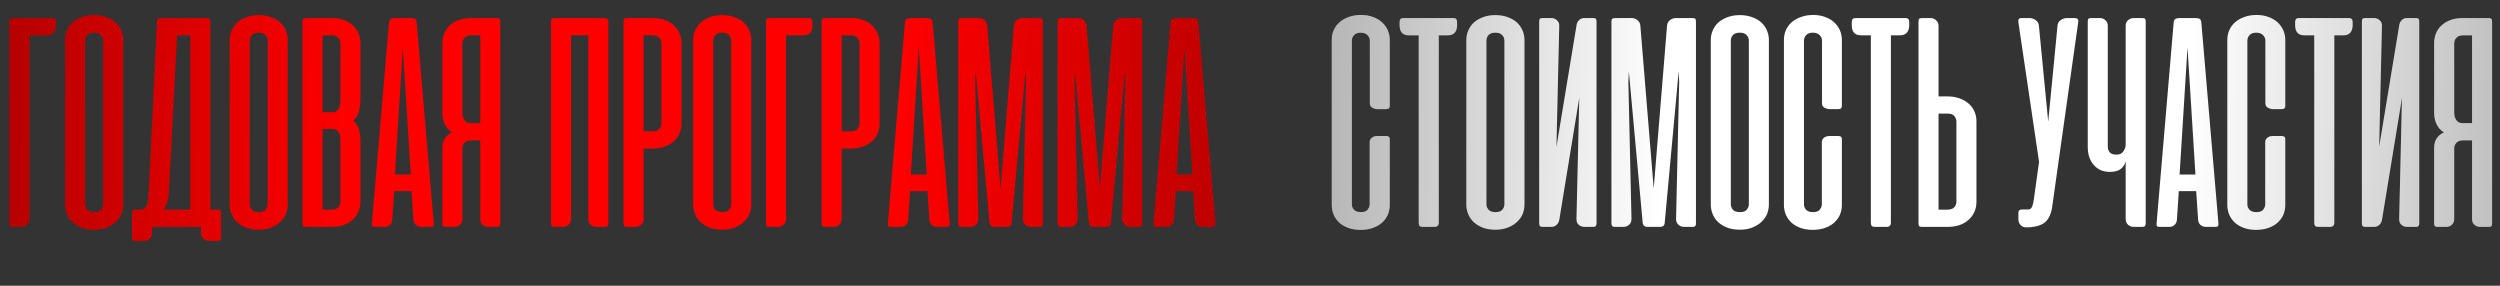
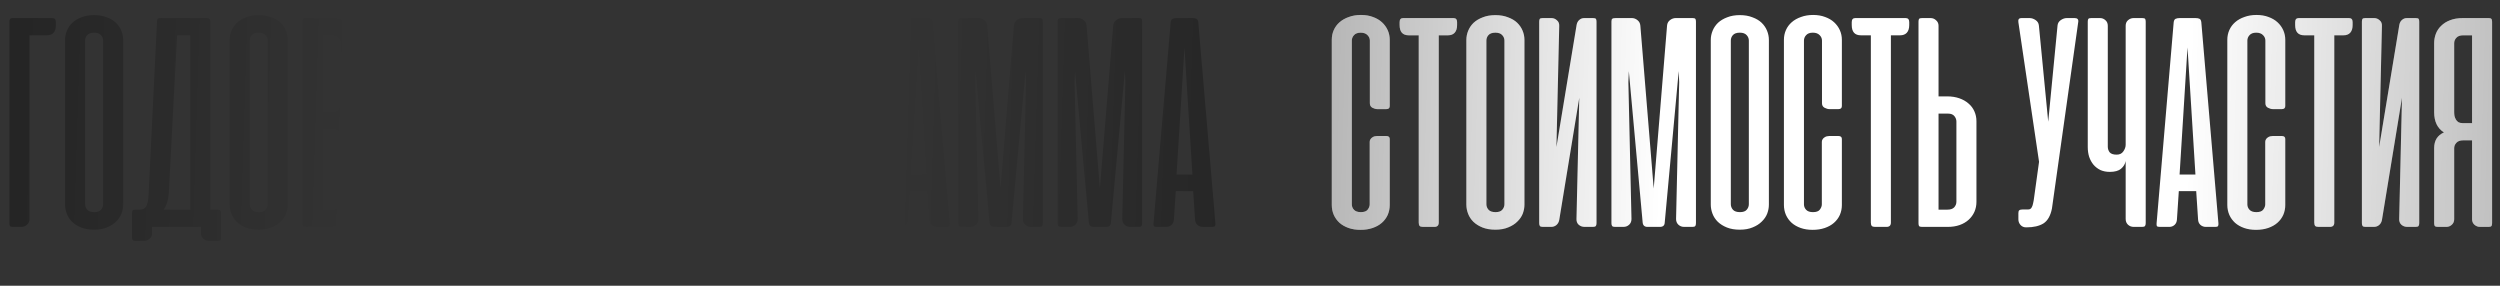
<svg xmlns="http://www.w3.org/2000/svg" width="595" height="68" viewBox="0 0 595 68" fill="none">
  <rect x="0" y="0" width="595" height="68" fill="#333333" stroke="none" />
-   <path d="M2.244 53.112V5.188C2.244 4.867 2.294 4.645 2.392 4.522C2.515 4.374 2.75 4.3 3.095 4.3H12.45C13.018 4.3 13.301 4.62 13.301 5.261V5.964C13.301 7.591 12.574 8.405 11.119 8.405H7.015V52.188C7.015 52.706 6.817 53.137 6.423 53.482C6.053 53.827 5.622 54 5.129 54H3.095C2.75 54 2.515 53.938 2.392 53.815C2.294 53.692 2.244 53.458 2.244 53.112ZM15.487 9.514C15.487 8.75 15.635 8.01 15.931 7.295C16.227 6.58 16.658 5.952 17.225 5.409C17.817 4.867 18.544 4.436 19.407 4.115C20.27 3.77 21.268 3.597 22.402 3.597C23.537 3.597 24.535 3.77 25.398 4.115C26.285 4.436 27.013 4.867 27.58 5.409C28.147 5.952 28.578 6.58 28.874 7.295C29.17 8.01 29.318 8.75 29.318 9.514V48.712C29.318 49.427 29.182 50.142 28.911 50.857C28.64 51.547 28.208 52.176 27.617 52.743C27.05 53.31 26.335 53.766 25.472 54.111C24.609 54.481 23.586 54.666 22.402 54.666C21.219 54.666 20.196 54.493 19.333 54.148C18.47 53.803 17.743 53.347 17.151 52.78C16.584 52.213 16.165 51.572 15.894 50.857C15.623 50.142 15.487 49.427 15.487 48.712V9.514ZM20.258 48.601C20.258 49.094 20.43 49.538 20.775 49.932C21.121 50.302 21.675 50.487 22.439 50.487C23.179 50.487 23.709 50.302 24.03 49.932C24.375 49.538 24.547 49.094 24.547 48.601V9.662C24.547 9.169 24.375 8.738 24.03 8.368C23.684 7.973 23.142 7.776 22.402 7.776C21.638 7.776 21.084 7.973 20.738 8.368C20.418 8.738 20.258 9.169 20.258 9.662V48.601ZM52.605 56.515C52.605 56.835 52.556 57.045 52.457 57.143C52.359 57.267 52.137 57.328 51.792 57.328H49.721C49.228 57.328 48.784 57.156 48.39 56.81C48.02 56.49 47.835 56.059 47.835 55.516V54H47.169H47.021H36.187V55.553C36.187 56.071 35.989 56.49 35.595 56.81C35.225 57.156 34.794 57.328 34.301 57.328H32.267C31.922 57.328 31.687 57.254 31.564 57.106C31.465 56.983 31.416 56.749 31.416 56.404V50.783C31.416 50.438 31.465 50.203 31.564 50.08C31.687 49.957 31.922 49.895 32.267 49.895H33.265C33.955 49.895 34.461 49.649 34.781 49.156C35.102 48.638 35.299 47.677 35.373 46.271L37.37 5.188C37.37 4.842 37.419 4.608 37.518 4.485C37.641 4.362 37.875 4.3 38.22 4.3H49.129C49.474 4.3 49.709 4.374 49.832 4.522C49.98 4.645 50.054 4.867 50.054 5.188V49.895H51.718C52.063 49.895 52.297 49.969 52.42 50.117C52.544 50.24 52.605 50.462 52.605 50.783V56.515ZM40.18 45.975C40.057 47.627 39.65 48.934 38.96 49.895H45.283V8.405H42.14L40.18 45.975ZM54.662 9.514C54.662 8.75 54.81 8.01 55.106 7.295C55.402 6.58 55.833 5.952 56.4 5.409C56.992 4.867 57.719 4.436 58.582 4.115C59.445 3.77 60.443 3.597 61.577 3.597C62.711 3.597 63.71 3.77 64.573 4.115C65.46 4.436 66.187 4.867 66.754 5.409C67.321 5.952 67.753 6.58 68.049 7.295C68.344 8.01 68.492 8.75 68.492 9.514V48.712C68.492 49.427 68.357 50.142 68.086 50.857C67.814 51.547 67.383 52.176 66.791 52.743C66.224 53.31 65.509 53.766 64.647 54.111C63.784 54.481 62.761 54.666 61.577 54.666C60.394 54.666 59.371 54.493 58.508 54.148C57.645 53.803 56.918 53.347 56.326 52.78C55.759 52.213 55.34 51.572 55.069 50.857C54.798 50.142 54.662 49.427 54.662 48.712V9.514ZM59.432 48.601C59.432 49.094 59.605 49.538 59.95 49.932C60.295 50.302 60.85 50.487 61.614 50.487C62.354 50.487 62.884 50.302 63.204 49.932C63.55 49.538 63.722 49.094 63.722 48.601V9.662C63.722 9.169 63.55 8.738 63.204 8.368C62.859 7.973 62.317 7.776 61.577 7.776C60.813 7.776 60.258 7.973 59.913 8.368C59.593 8.738 59.432 9.169 59.432 9.662V48.601ZM72.847 54C72.502 54 72.267 53.938 72.144 53.815C72.046 53.692 71.996 53.458 71.996 53.112V5.188C71.996 4.842 72.046 4.608 72.144 4.485C72.267 4.362 72.502 4.3 72.847 4.3H78.948C80.181 4.3 81.229 4.485 82.091 4.855C82.979 5.224 83.694 5.693 84.236 6.26C84.779 6.827 85.173 7.468 85.42 8.183C85.666 8.898 85.789 9.588 85.789 10.254V23.27C85.789 24.38 85.678 25.415 85.457 26.377C85.259 27.338 84.791 28.102 84.051 28.669C84.791 29.236 85.259 29.976 85.457 30.888C85.678 31.776 85.789 32.7 85.789 33.661V48.046C85.789 48.712 85.666 49.402 85.42 50.117C85.173 50.807 84.766 51.448 84.199 52.04C83.657 52.607 82.942 53.075 82.055 53.445C81.167 53.815 80.082 54 78.8 54H72.847ZM76.766 30.666V49.895H78.874C79.614 49.895 80.156 49.71 80.501 49.341C80.847 48.946 81.019 48.502 81.019 48.009V33.698C81.019 33.378 81.007 33.045 80.982 32.7C80.957 32.33 80.871 31.997 80.723 31.702C80.6 31.406 80.403 31.159 80.132 30.962C79.885 30.765 79.528 30.666 79.059 30.666H76.766ZM76.766 8.405V26.709H79.059C79.528 26.709 79.885 26.611 80.132 26.413C80.403 26.216 80.6 25.97 80.723 25.674C80.871 25.378 80.957 25.058 80.982 24.712C81.007 24.343 81.019 23.998 81.019 23.677V10.291C81.019 9.798 80.847 9.366 80.501 8.996C80.156 8.602 79.614 8.405 78.874 8.405H76.766ZM103.234 53.15C103.259 53.47 103.222 53.692 103.123 53.815C103.049 53.938 102.84 54 102.495 54H100.239C99.746 54 99.315 53.84 98.945 53.519C98.6 53.199 98.415 52.767 98.39 52.225L97.946 45.495H93.805L93.361 52.225C93.336 52.767 93.151 53.199 92.806 53.519C92.461 53.84 92.042 54 91.549 54H89.293C88.923 54 88.689 53.938 88.591 53.815C88.517 53.692 88.492 53.47 88.517 53.15L92.584 5.335C92.634 4.892 92.782 4.608 93.028 4.485C93.275 4.362 93.607 4.3 94.026 4.3H97.761C98.205 4.3 98.538 4.362 98.76 4.485C98.982 4.608 99.117 4.892 99.167 5.335L103.234 53.15ZM93.99 41.538H97.761L95.876 11.289L93.99 41.538ZM105.277 53.112V35.252C105.277 33.452 106.054 32.207 107.607 31.517C106.054 30.531 105.277 28.928 105.277 26.709V10.254C105.277 9.489 105.413 8.75 105.684 8.035C105.955 7.32 106.374 6.691 106.942 6.149C107.509 5.582 108.211 5.138 109.049 4.818C109.912 4.473 110.935 4.3 112.119 4.3H118.22C118.565 4.3 118.787 4.362 118.886 4.485C119.009 4.608 119.071 4.842 119.071 5.188V53.112C119.071 53.458 119.009 53.692 118.886 53.815C118.787 53.938 118.565 54 118.22 54H116.186C115.693 54 115.249 53.827 114.855 53.482C114.485 53.137 114.3 52.706 114.3 52.188V33.403H112.193C111.453 33.403 110.911 33.6 110.565 33.994C110.22 34.364 110.048 34.795 110.048 35.288V52.188C110.048 52.706 109.863 53.137 109.493 53.482C109.123 53.827 108.692 54 108.199 54H106.165C105.82 54 105.586 53.938 105.462 53.815C105.339 53.692 105.277 53.458 105.277 53.112ZM114.3 8.405H112.193C111.453 8.405 110.911 8.602 110.565 8.996C110.22 9.366 110.048 9.798 110.048 10.291V26.635C110.048 26.956 110.072 27.276 110.122 27.597C110.196 27.893 110.307 28.176 110.455 28.447C110.602 28.694 110.8 28.904 111.046 29.076C111.317 29.224 111.638 29.298 112.008 29.298H114.3V8.405ZM144.79 53.15C144.79 53.47 144.728 53.692 144.605 53.815C144.506 53.938 144.284 54 143.939 54H141.868C141.375 54 140.944 53.84 140.574 53.519C140.204 53.174 140.019 52.718 140.019 52.151V8.405H135.915V52.188C135.915 52.706 135.717 53.137 135.323 53.482C134.953 53.827 134.522 54 134.029 54H131.995C131.65 54 131.416 53.926 131.292 53.778C131.194 53.63 131.144 53.384 131.144 53.038V5.188C131.144 4.842 131.194 4.608 131.292 4.485C131.416 4.362 131.65 4.3 131.995 4.3H143.865C144.21 4.3 144.445 4.374 144.568 4.522C144.716 4.645 144.79 4.867 144.79 5.188V53.15ZM153.175 35.362V52.188C153.175 52.706 152.977 53.137 152.583 53.482C152.213 53.827 151.782 54 151.289 54H149.255C148.91 54 148.676 53.938 148.552 53.815C148.454 53.692 148.404 53.458 148.404 53.112V5.188C148.404 4.842 148.454 4.608 148.552 4.485C148.676 4.362 148.91 4.3 149.255 4.3H155.356C156.417 4.3 157.366 4.448 158.204 4.744C159.042 5.04 159.757 5.459 160.349 6.001C160.94 6.543 161.396 7.184 161.717 7.924C162.037 8.639 162.198 9.415 162.198 10.254V29.446C162.198 30.284 162.037 31.073 161.717 31.812C161.396 32.527 160.928 33.156 160.312 33.698C159.695 34.216 158.956 34.623 158.093 34.919C157.23 35.215 156.269 35.362 155.209 35.362H153.175ZM155.467 31.258C156.133 31.258 156.626 31.061 156.947 30.666C157.267 30.272 157.427 29.84 157.427 29.372V10.291C157.427 9.798 157.255 9.366 156.91 8.996C156.564 8.602 156.022 8.405 155.283 8.405H153.175V31.258H155.467ZM164.976 9.514C164.976 8.75 165.124 8.01 165.419 7.295C165.715 6.58 166.147 5.952 166.714 5.409C167.305 4.867 168.033 4.436 168.895 4.115C169.758 3.77 170.757 3.597 171.891 3.597C173.025 3.597 174.023 3.77 174.886 4.115C175.774 4.436 176.501 4.867 177.068 5.409C177.635 5.952 178.066 6.58 178.362 7.295C178.658 8.01 178.806 8.75 178.806 9.514V48.712C178.806 49.427 178.67 50.142 178.399 50.857C178.128 51.547 177.697 52.176 177.105 52.743C176.538 53.31 175.823 53.766 174.96 54.111C174.097 54.481 173.074 54.666 171.891 54.666C170.707 54.666 169.684 54.493 168.822 54.148C167.959 53.803 167.231 53.347 166.64 52.78C166.073 52.213 165.654 51.572 165.382 50.857C165.111 50.142 164.976 49.427 164.976 48.712V9.514ZM169.746 48.601C169.746 49.094 169.919 49.538 170.264 49.932C170.609 50.302 171.164 50.487 171.928 50.487C172.667 50.487 173.197 50.302 173.518 49.932C173.863 49.538 174.036 49.094 174.036 48.601V9.662C174.036 9.169 173.863 8.738 173.518 8.368C173.173 7.973 172.63 7.776 171.891 7.776C171.127 7.776 170.572 7.973 170.227 8.368C169.906 8.738 169.746 9.169 169.746 9.662V48.601ZM182.31 53.112V5.188C182.31 4.867 182.359 4.645 182.458 4.522C182.581 4.374 182.815 4.3 183.16 4.3H192.516C193.083 4.3 193.366 4.62 193.366 5.261V5.964C193.366 7.591 192.639 8.405 191.185 8.405H187.08V52.188C187.08 52.706 186.883 53.137 186.488 53.482C186.119 53.827 185.687 54 185.194 54H183.16C182.815 54 182.581 53.938 182.458 53.815C182.359 53.692 182.31 53.458 182.31 53.112ZM200.323 35.362V52.188C200.323 52.706 200.126 53.137 199.731 53.482C199.362 53.827 198.93 54 198.437 54H196.403C196.058 54 195.824 53.938 195.701 53.815C195.602 53.692 195.553 53.458 195.553 53.112V5.188C195.553 4.842 195.602 4.608 195.701 4.485C195.824 4.362 196.058 4.3 196.403 4.3H202.505C203.565 4.3 204.514 4.448 205.352 4.744C206.191 5.04 206.905 5.459 207.497 6.001C208.089 6.543 208.545 7.184 208.865 7.924C209.186 8.639 209.346 9.415 209.346 10.254V29.446C209.346 30.284 209.186 31.073 208.865 31.812C208.545 32.527 208.076 33.156 207.46 33.698C206.844 34.216 206.104 34.623 205.241 34.919C204.379 35.215 203.417 35.362 202.357 35.362H200.323ZM202.616 31.258C203.281 31.258 203.775 31.061 204.095 30.666C204.416 30.272 204.576 29.84 204.576 29.372V10.291C204.576 9.798 204.403 9.366 204.058 8.996C203.713 8.602 203.171 8.405 202.431 8.405H200.323V31.258H202.616ZM226.028 53.15C226.053 53.47 226.016 53.692 225.917 53.815C225.843 53.938 225.634 54 225.289 54H223.033C222.54 54 222.108 53.84 221.739 53.519C221.394 53.199 221.209 52.767 221.184 52.225L220.74 45.495H216.599L216.155 52.225C216.13 52.767 215.945 53.199 215.6 53.519C215.255 53.84 214.836 54 214.343 54H212.087C211.717 54 211.483 53.938 211.385 53.815C211.311 53.692 211.286 53.47 211.311 53.15L215.378 5.335C215.428 4.892 215.576 4.608 215.822 4.485C216.069 4.362 216.401 4.3 216.82 4.3H220.555C220.999 4.3 221.332 4.362 221.554 4.485C221.776 4.608 221.911 4.892 221.961 5.335L226.028 53.15ZM216.783 41.538H220.555L218.669 11.289L216.783 41.538ZM232.213 16.947L232.102 19.535L232.842 52.114C232.842 52.681 232.657 53.137 232.287 53.482C231.917 53.827 231.461 54 230.919 54H228.959C228.614 54 228.38 53.938 228.256 53.815C228.133 53.667 228.071 53.433 228.071 53.112V5.151C228.071 4.805 228.133 4.583 228.256 4.485C228.38 4.362 228.663 4.3 229.107 4.3H232.916C233.409 4.3 233.852 4.46 234.247 4.781C234.666 5.101 234.9 5.533 234.95 6.075L238.13 44.866L241.31 6.075C241.359 5.533 241.593 5.101 242.013 4.781C242.432 4.46 242.888 4.3 243.381 4.3H247.375C247.72 4.3 247.942 4.362 248.04 4.485C248.139 4.608 248.188 4.83 248.188 5.151V53.112C248.188 53.433 248.126 53.667 248.003 53.815C247.905 53.938 247.683 54 247.338 54H245.378C244.835 54 244.379 53.827 244.009 53.482C243.64 53.137 243.455 52.681 243.455 52.114L244.194 19.535L244.083 16.91L240.755 52.965C240.731 53.655 240.348 54 239.609 54H236.651C235.96 54 235.578 53.655 235.504 52.965L232.213 16.947ZM255.857 16.947L255.746 19.535L256.485 52.114C256.485 52.681 256.3 53.137 255.931 53.482C255.561 53.827 255.105 54 254.562 54H252.602C252.257 54 252.023 53.938 251.9 53.815C251.777 53.667 251.715 53.433 251.715 53.112V5.151C251.715 4.805 251.777 4.583 251.9 4.485C252.023 4.362 252.307 4.3 252.75 4.3H256.559C257.052 4.3 257.496 4.46 257.89 4.781C258.31 5.101 258.544 5.533 258.593 6.075L261.773 44.866L264.953 6.075C265.003 5.533 265.237 5.101 265.656 4.781C266.075 4.46 266.531 4.3 267.024 4.3H271.018C271.363 4.3 271.585 4.362 271.684 4.485C271.782 4.608 271.832 4.83 271.832 5.151V53.112C271.832 53.433 271.77 53.667 271.647 53.815C271.548 53.938 271.326 54 270.981 54H269.021C268.479 54 268.023 53.827 267.653 53.482C267.283 53.137 267.098 52.681 267.098 52.114L267.838 19.535L267.727 16.91L264.399 52.965C264.374 53.655 263.992 54 263.252 54H260.294C259.604 54 259.222 53.655 259.148 52.965L255.857 16.947ZM289.263 53.15C289.287 53.47 289.25 53.692 289.152 53.815C289.078 53.938 288.868 54 288.523 54H286.267C285.774 54 285.343 53.84 284.973 53.519C284.628 53.199 284.443 52.767 284.418 52.225L283.975 45.495H279.833L279.389 52.225C279.365 52.767 279.18 53.199 278.835 53.519C278.489 53.84 278.07 54 277.577 54H275.322C274.952 54 274.718 53.938 274.619 53.815C274.545 53.692 274.52 53.47 274.545 53.15L278.613 5.335C278.662 4.892 278.81 4.608 279.056 4.485C279.303 4.362 279.636 4.3 280.055 4.3H283.79C284.233 4.3 284.566 4.362 284.788 4.485C285.01 4.608 285.146 4.892 285.195 5.335L289.263 53.15ZM280.018 41.538H283.79L281.904 11.289L280.018 41.538Z" fill="#FF0000" />
  <path d="M2.244 53.112V5.188C2.244 4.867 2.294 4.645 2.392 4.522C2.515 4.374 2.75 4.3 3.095 4.3H12.45C13.018 4.3 13.301 4.62 13.301 5.261V5.964C13.301 7.591 12.574 8.405 11.119 8.405H7.015V52.188C7.015 52.706 6.817 53.137 6.423 53.482C6.053 53.827 5.622 54 5.129 54H3.095C2.75 54 2.515 53.938 2.392 53.815C2.294 53.692 2.244 53.458 2.244 53.112ZM15.487 9.514C15.487 8.75 15.635 8.01 15.931 7.295C16.227 6.58 16.658 5.952 17.225 5.409C17.817 4.867 18.544 4.436 19.407 4.115C20.27 3.77 21.268 3.597 22.402 3.597C23.537 3.597 24.535 3.77 25.398 4.115C26.285 4.436 27.013 4.867 27.58 5.409C28.147 5.952 28.578 6.58 28.874 7.295C29.17 8.01 29.318 8.75 29.318 9.514V48.712C29.318 49.427 29.182 50.142 28.911 50.857C28.64 51.547 28.208 52.176 27.617 52.743C27.05 53.31 26.335 53.766 25.472 54.111C24.609 54.481 23.586 54.666 22.402 54.666C21.219 54.666 20.196 54.493 19.333 54.148C18.47 53.803 17.743 53.347 17.151 52.78C16.584 52.213 16.165 51.572 15.894 50.857C15.623 50.142 15.487 49.427 15.487 48.712V9.514ZM20.258 48.601C20.258 49.094 20.43 49.538 20.775 49.932C21.121 50.302 21.675 50.487 22.439 50.487C23.179 50.487 23.709 50.302 24.03 49.932C24.375 49.538 24.547 49.094 24.547 48.601V9.662C24.547 9.169 24.375 8.738 24.03 8.368C23.684 7.973 23.142 7.776 22.402 7.776C21.638 7.776 21.084 7.973 20.738 8.368C20.418 8.738 20.258 9.169 20.258 9.662V48.601ZM52.605 56.515C52.605 56.835 52.556 57.045 52.457 57.143C52.359 57.267 52.137 57.328 51.792 57.328H49.721C49.228 57.328 48.784 57.156 48.39 56.81C48.02 56.49 47.835 56.059 47.835 55.516V54H47.169H47.021H36.187V55.553C36.187 56.071 35.989 56.49 35.595 56.81C35.225 57.156 34.794 57.328 34.301 57.328H32.267C31.922 57.328 31.687 57.254 31.564 57.106C31.465 56.983 31.416 56.749 31.416 56.404V50.783C31.416 50.438 31.465 50.203 31.564 50.08C31.687 49.957 31.922 49.895 32.267 49.895H33.265C33.955 49.895 34.461 49.649 34.781 49.156C35.102 48.638 35.299 47.677 35.373 46.271L37.37 5.188C37.37 4.842 37.419 4.608 37.518 4.485C37.641 4.362 37.875 4.3 38.22 4.3H49.129C49.474 4.3 49.709 4.374 49.832 4.522C49.98 4.645 50.054 4.867 50.054 5.188V49.895H51.718C52.063 49.895 52.297 49.969 52.42 50.117C52.544 50.24 52.605 50.462 52.605 50.783V56.515ZM40.18 45.975C40.057 47.627 39.65 48.934 38.96 49.895H45.283V8.405H42.14L40.18 45.975ZM54.662 9.514C54.662 8.75 54.81 8.01 55.106 7.295C55.402 6.58 55.833 5.952 56.4 5.409C56.992 4.867 57.719 4.436 58.582 4.115C59.445 3.77 60.443 3.597 61.577 3.597C62.711 3.597 63.71 3.77 64.573 4.115C65.46 4.436 66.187 4.867 66.754 5.409C67.321 5.952 67.753 6.58 68.049 7.295C68.344 8.01 68.492 8.75 68.492 9.514V48.712C68.492 49.427 68.357 50.142 68.086 50.857C67.814 51.547 67.383 52.176 66.791 52.743C66.224 53.31 65.509 53.766 64.647 54.111C63.784 54.481 62.761 54.666 61.577 54.666C60.394 54.666 59.371 54.493 58.508 54.148C57.645 53.803 56.918 53.347 56.326 52.78C55.759 52.213 55.34 51.572 55.069 50.857C54.798 50.142 54.662 49.427 54.662 48.712V9.514ZM59.432 48.601C59.432 49.094 59.605 49.538 59.95 49.932C60.295 50.302 60.85 50.487 61.614 50.487C62.354 50.487 62.884 50.302 63.204 49.932C63.55 49.538 63.722 49.094 63.722 48.601V9.662C63.722 9.169 63.55 8.738 63.204 8.368C62.859 7.973 62.317 7.776 61.577 7.776C60.813 7.776 60.258 7.973 59.913 8.368C59.593 8.738 59.432 9.169 59.432 9.662V48.601ZM72.847 54C72.502 54 72.267 53.938 72.144 53.815C72.046 53.692 71.996 53.458 71.996 53.112V5.188C71.996 4.842 72.046 4.608 72.144 4.485C72.267 4.362 72.502 4.3 72.847 4.3H78.948C80.181 4.3 81.229 4.485 82.091 4.855C82.979 5.224 83.694 5.693 84.236 6.26C84.779 6.827 85.173 7.468 85.42 8.183C85.666 8.898 85.789 9.588 85.789 10.254V23.27C85.789 24.38 85.678 25.415 85.457 26.377C85.259 27.338 84.791 28.102 84.051 28.669C84.791 29.236 85.259 29.976 85.457 30.888C85.678 31.776 85.789 32.7 85.789 33.661V48.046C85.789 48.712 85.666 49.402 85.42 50.117C85.173 50.807 84.766 51.448 84.199 52.04C83.657 52.607 82.942 53.075 82.055 53.445C81.167 53.815 80.082 54 78.8 54H72.847ZM76.766 30.666V49.895H78.874C79.614 49.895 80.156 49.71 80.501 49.341C80.847 48.946 81.019 48.502 81.019 48.009V33.698C81.019 33.378 81.007 33.045 80.982 32.7C80.957 32.33 80.871 31.997 80.723 31.702C80.6 31.406 80.403 31.159 80.132 30.962C79.885 30.765 79.528 30.666 79.059 30.666H76.766ZM76.766 8.405V26.709H79.059C79.528 26.709 79.885 26.611 80.132 26.413C80.403 26.216 80.6 25.97 80.723 25.674C80.871 25.378 80.957 25.058 80.982 24.712C81.007 24.343 81.019 23.998 81.019 23.677V10.291C81.019 9.798 80.847 9.366 80.501 8.996C80.156 8.602 79.614 8.405 78.874 8.405H76.766ZM103.234 53.15C103.259 53.47 103.222 53.692 103.123 53.815C103.049 53.938 102.84 54 102.495 54H100.239C99.746 54 99.315 53.84 98.945 53.519C98.6 53.199 98.415 52.767 98.39 52.225L97.946 45.495H93.805L93.361 52.225C93.336 52.767 93.151 53.199 92.806 53.519C92.461 53.84 92.042 54 91.549 54H89.293C88.923 54 88.689 53.938 88.591 53.815C88.517 53.692 88.492 53.47 88.517 53.15L92.584 5.335C92.634 4.892 92.782 4.608 93.028 4.485C93.275 4.362 93.607 4.3 94.026 4.3H97.761C98.205 4.3 98.538 4.362 98.76 4.485C98.982 4.608 99.117 4.892 99.167 5.335L103.234 53.15ZM93.99 41.538H97.761L95.876 11.289L93.99 41.538ZM105.277 53.112V35.252C105.277 33.452 106.054 32.207 107.607 31.517C106.054 30.531 105.277 28.928 105.277 26.709V10.254C105.277 9.489 105.413 8.75 105.684 8.035C105.955 7.32 106.374 6.691 106.942 6.149C107.509 5.582 108.211 5.138 109.049 4.818C109.912 4.473 110.935 4.3 112.119 4.3H118.22C118.565 4.3 118.787 4.362 118.886 4.485C119.009 4.608 119.071 4.842 119.071 5.188V53.112C119.071 53.458 119.009 53.692 118.886 53.815C118.787 53.938 118.565 54 118.22 54H116.186C115.693 54 115.249 53.827 114.855 53.482C114.485 53.137 114.3 52.706 114.3 52.188V33.403H112.193C111.453 33.403 110.911 33.6 110.565 33.994C110.22 34.364 110.048 34.795 110.048 35.288V52.188C110.048 52.706 109.863 53.137 109.493 53.482C109.123 53.827 108.692 54 108.199 54H106.165C105.82 54 105.586 53.938 105.462 53.815C105.339 53.692 105.277 53.458 105.277 53.112ZM114.3 8.405H112.193C111.453 8.405 110.911 8.602 110.565 8.996C110.22 9.366 110.048 9.798 110.048 10.291V26.635C110.048 26.956 110.072 27.276 110.122 27.597C110.196 27.893 110.307 28.176 110.455 28.447C110.602 28.694 110.8 28.904 111.046 29.076C111.317 29.224 111.638 29.298 112.008 29.298H114.3V8.405ZM144.79 53.15C144.79 53.47 144.728 53.692 144.605 53.815C144.506 53.938 144.284 54 143.939 54H141.868C141.375 54 140.944 53.84 140.574 53.519C140.204 53.174 140.019 52.718 140.019 52.151V8.405H135.915V52.188C135.915 52.706 135.717 53.137 135.323 53.482C134.953 53.827 134.522 54 134.029 54H131.995C131.65 54 131.416 53.926 131.292 53.778C131.194 53.63 131.144 53.384 131.144 53.038V5.188C131.144 4.842 131.194 4.608 131.292 4.485C131.416 4.362 131.65 4.3 131.995 4.3H143.865C144.21 4.3 144.445 4.374 144.568 4.522C144.716 4.645 144.79 4.867 144.79 5.188V53.15ZM153.175 35.362V52.188C153.175 52.706 152.977 53.137 152.583 53.482C152.213 53.827 151.782 54 151.289 54H149.255C148.91 54 148.676 53.938 148.552 53.815C148.454 53.692 148.404 53.458 148.404 53.112V5.188C148.404 4.842 148.454 4.608 148.552 4.485C148.676 4.362 148.91 4.3 149.255 4.3H155.356C156.417 4.3 157.366 4.448 158.204 4.744C159.042 5.04 159.757 5.459 160.349 6.001C160.94 6.543 161.396 7.184 161.717 7.924C162.037 8.639 162.198 9.415 162.198 10.254V29.446C162.198 30.284 162.037 31.073 161.717 31.812C161.396 32.527 160.928 33.156 160.312 33.698C159.695 34.216 158.956 34.623 158.093 34.919C157.23 35.215 156.269 35.362 155.209 35.362H153.175ZM155.467 31.258C156.133 31.258 156.626 31.061 156.947 30.666C157.267 30.272 157.427 29.84 157.427 29.372V10.291C157.427 9.798 157.255 9.366 156.91 8.996C156.564 8.602 156.022 8.405 155.283 8.405H153.175V31.258H155.467ZM164.976 9.514C164.976 8.75 165.124 8.01 165.419 7.295C165.715 6.58 166.147 5.952 166.714 5.409C167.305 4.867 168.033 4.436 168.895 4.115C169.758 3.77 170.757 3.597 171.891 3.597C173.025 3.597 174.023 3.77 174.886 4.115C175.774 4.436 176.501 4.867 177.068 5.409C177.635 5.952 178.066 6.58 178.362 7.295C178.658 8.01 178.806 8.75 178.806 9.514V48.712C178.806 49.427 178.67 50.142 178.399 50.857C178.128 51.547 177.697 52.176 177.105 52.743C176.538 53.31 175.823 53.766 174.96 54.111C174.097 54.481 173.074 54.666 171.891 54.666C170.707 54.666 169.684 54.493 168.822 54.148C167.959 53.803 167.231 53.347 166.64 52.78C166.073 52.213 165.654 51.572 165.382 50.857C165.111 50.142 164.976 49.427 164.976 48.712V9.514ZM169.746 48.601C169.746 49.094 169.919 49.538 170.264 49.932C170.609 50.302 171.164 50.487 171.928 50.487C172.667 50.487 173.197 50.302 173.518 49.932C173.863 49.538 174.036 49.094 174.036 48.601V9.662C174.036 9.169 173.863 8.738 173.518 8.368C173.173 7.973 172.63 7.776 171.891 7.776C171.127 7.776 170.572 7.973 170.227 8.368C169.906 8.738 169.746 9.169 169.746 9.662V48.601ZM182.31 53.112V5.188C182.31 4.867 182.359 4.645 182.458 4.522C182.581 4.374 182.815 4.3 183.16 4.3H192.516C193.083 4.3 193.366 4.62 193.366 5.261V5.964C193.366 7.591 192.639 8.405 191.185 8.405H187.08V52.188C187.08 52.706 186.883 53.137 186.488 53.482C186.119 53.827 185.687 54 185.194 54H183.16C182.815 54 182.581 53.938 182.458 53.815C182.359 53.692 182.31 53.458 182.31 53.112ZM200.323 35.362V52.188C200.323 52.706 200.126 53.137 199.731 53.482C199.362 53.827 198.93 54 198.437 54H196.403C196.058 54 195.824 53.938 195.701 53.815C195.602 53.692 195.553 53.458 195.553 53.112V5.188C195.553 4.842 195.602 4.608 195.701 4.485C195.824 4.362 196.058 4.3 196.403 4.3H202.505C203.565 4.3 204.514 4.448 205.352 4.744C206.191 5.04 206.905 5.459 207.497 6.001C208.089 6.543 208.545 7.184 208.865 7.924C209.186 8.639 209.346 9.415 209.346 10.254V29.446C209.346 30.284 209.186 31.073 208.865 31.812C208.545 32.527 208.076 33.156 207.46 33.698C206.844 34.216 206.104 34.623 205.241 34.919C204.379 35.215 203.417 35.362 202.357 35.362H200.323ZM202.616 31.258C203.281 31.258 203.775 31.061 204.095 30.666C204.416 30.272 204.576 29.84 204.576 29.372V10.291C204.576 9.798 204.403 9.366 204.058 8.996C203.713 8.602 203.171 8.405 202.431 8.405H200.323V31.258H202.616ZM226.028 53.15C226.053 53.47 226.016 53.692 225.917 53.815C225.843 53.938 225.634 54 225.289 54H223.033C222.54 54 222.108 53.84 221.739 53.519C221.394 53.199 221.209 52.767 221.184 52.225L220.74 45.495H216.599L216.155 52.225C216.13 52.767 215.945 53.199 215.6 53.519C215.255 53.84 214.836 54 214.343 54H212.087C211.717 54 211.483 53.938 211.385 53.815C211.311 53.692 211.286 53.47 211.311 53.15L215.378 5.335C215.428 4.892 215.576 4.608 215.822 4.485C216.069 4.362 216.401 4.3 216.82 4.3H220.555C220.999 4.3 221.332 4.362 221.554 4.485C221.776 4.608 221.911 4.892 221.961 5.335L226.028 53.15ZM216.783 41.538H220.555L218.669 11.289L216.783 41.538ZM232.213 16.947L232.102 19.535L232.842 52.114C232.842 52.681 232.657 53.137 232.287 53.482C231.917 53.827 231.461 54 230.919 54H228.959C228.614 54 228.38 53.938 228.256 53.815C228.133 53.667 228.071 53.433 228.071 53.112V5.151C228.071 4.805 228.133 4.583 228.256 4.485C228.38 4.362 228.663 4.3 229.107 4.3H232.916C233.409 4.3 233.852 4.46 234.247 4.781C234.666 5.101 234.9 5.533 234.95 6.075L238.13 44.866L241.31 6.075C241.359 5.533 241.593 5.101 242.013 4.781C242.432 4.46 242.888 4.3 243.381 4.3H247.375C247.72 4.3 247.942 4.362 248.04 4.485C248.139 4.608 248.188 4.83 248.188 5.151V53.112C248.188 53.433 248.126 53.667 248.003 53.815C247.905 53.938 247.683 54 247.338 54H245.378C244.835 54 244.379 53.827 244.009 53.482C243.64 53.137 243.455 52.681 243.455 52.114L244.194 19.535L244.083 16.91L240.755 52.965C240.731 53.655 240.348 54 239.609 54H236.651C235.96 54 235.578 53.655 235.504 52.965L232.213 16.947ZM255.857 16.947L255.746 19.535L256.485 52.114C256.485 52.681 256.3 53.137 255.931 53.482C255.561 53.827 255.105 54 254.562 54H252.602C252.257 54 252.023 53.938 251.9 53.815C251.777 53.667 251.715 53.433 251.715 53.112V5.151C251.715 4.805 251.777 4.583 251.9 4.485C252.023 4.362 252.307 4.3 252.75 4.3H256.559C257.052 4.3 257.496 4.46 257.89 4.781C258.31 5.101 258.544 5.533 258.593 6.075L261.773 44.866L264.953 6.075C265.003 5.533 265.237 5.101 265.656 4.781C266.075 4.46 266.531 4.3 267.024 4.3H271.018C271.363 4.3 271.585 4.362 271.684 4.485C271.782 4.608 271.832 4.83 271.832 5.151V53.112C271.832 53.433 271.77 53.667 271.647 53.815C271.548 53.938 271.326 54 270.981 54H269.021C268.479 54 268.023 53.827 267.653 53.482C267.283 53.137 267.098 52.681 267.098 52.114L267.838 19.535L267.727 16.91L264.399 52.965C264.374 53.655 263.992 54 263.252 54H260.294C259.604 54 259.222 53.655 259.148 52.965L255.857 16.947ZM289.263 53.15C289.287 53.47 289.25 53.692 289.152 53.815C289.078 53.938 288.868 54 288.523 54H286.267C285.774 54 285.343 53.84 284.973 53.519C284.628 53.199 284.443 52.767 284.418 52.225L283.975 45.495H279.833L279.389 52.225C279.365 52.767 279.18 53.199 278.835 53.519C278.489 53.84 278.07 54 277.577 54H275.322C274.952 54 274.718 53.938 274.619 53.815C274.545 53.692 274.52 53.47 274.545 53.15L278.613 5.335C278.662 4.892 278.81 4.608 279.056 4.485C279.303 4.362 279.636 4.3 280.055 4.3H283.79C284.233 4.3 284.566 4.362 284.788 4.485C285.01 4.608 285.146 4.892 285.195 5.335L289.263 53.15ZM280.018 41.538H283.79L281.904 11.289L280.018 41.538Z" fill="url(#paint0_linear_2403_4)" fill-opacity="0.3" />
  <path d="M323.916 3.56C324.976 3.56 325.925 3.721 326.763 4.041C327.601 4.337 328.316 4.756 328.908 5.298C329.5 5.841 329.956 6.469 330.276 7.184C330.597 7.899 330.757 8.664 330.757 9.477V25.23C330.757 25.723 330.486 25.97 329.943 25.97H327.799C327.429 25.97 327.034 25.859 326.615 25.637C326.221 25.415 326.024 25.058 326.024 24.565V9.662C326.024 9.169 325.839 8.738 325.469 8.368C325.099 7.973 324.557 7.776 323.842 7.776C323.127 7.776 322.597 7.973 322.252 8.368C321.907 8.738 321.734 9.169 321.734 9.662V48.638C321.734 49.131 321.907 49.562 322.252 49.932C322.597 50.302 323.139 50.487 323.879 50.487C324.668 50.487 325.21 50.29 325.506 49.895C325.826 49.476 325.987 49.057 325.987 48.638V33.772C325.987 33.526 326.048 33.316 326.172 33.144C326.295 32.947 326.443 32.799 326.615 32.7C326.788 32.577 326.973 32.49 327.17 32.441C327.392 32.392 327.589 32.367 327.762 32.367H329.906C330.473 32.367 330.757 32.601 330.757 33.07V48.786C330.757 49.624 330.597 50.413 330.276 51.153C329.956 51.867 329.487 52.496 328.871 53.038C328.279 53.556 327.552 53.963 326.689 54.259C325.826 54.555 324.865 54.703 323.805 54.703C322.745 54.703 321.796 54.555 320.957 54.259C320.119 53.963 319.404 53.556 318.813 53.038C318.221 52.496 317.765 51.867 317.444 51.153C317.124 50.413 316.964 49.624 316.964 48.786V9.477C316.964 8.639 317.124 7.862 317.444 7.147C317.765 6.432 318.221 5.816 318.813 5.298C319.429 4.756 320.169 4.337 321.031 4.041C321.894 3.721 322.856 3.56 323.916 3.56ZM345.937 4.3C346.504 4.3 346.787 4.62 346.787 5.261V5.964C346.787 6.778 346.59 7.394 346.196 7.813C345.826 8.207 345.296 8.405 344.606 8.405H342.424V52.965C342.424 53.655 342.079 54 341.388 54H338.652C338.282 54 338.023 53.926 337.875 53.778C337.728 53.606 337.654 53.334 337.654 52.965V8.405H335.287C333.832 8.405 333.105 7.591 333.105 5.964V5.261C333.105 4.62 333.389 4.3 333.956 4.3H345.937ZM348.992 9.514C348.992 8.75 349.14 8.01 349.436 7.295C349.732 6.58 350.163 5.952 350.73 5.409C351.322 4.867 352.049 4.436 352.912 4.115C353.775 3.77 354.773 3.597 355.907 3.597C357.041 3.597 358.04 3.77 358.903 4.115C359.79 4.436 360.517 4.867 361.084 5.409C361.651 5.952 362.083 6.58 362.379 7.295C362.675 8.01 362.822 8.75 362.822 9.514V48.712C362.822 49.427 362.687 50.142 362.416 50.857C362.145 51.547 361.713 52.176 361.121 52.743C360.554 53.31 359.84 53.766 358.977 54.111C358.114 54.481 357.091 54.666 355.907 54.666C354.724 54.666 353.701 54.493 352.838 54.148C351.975 53.803 351.248 53.347 350.656 52.78C350.089 52.213 349.67 51.572 349.399 50.857C349.128 50.142 348.992 49.427 348.992 48.712V9.514ZM353.763 48.601C353.763 49.094 353.935 49.538 354.28 49.932C354.625 50.302 355.18 50.487 355.944 50.487C356.684 50.487 357.214 50.302 357.534 49.932C357.88 49.538 358.052 49.094 358.052 48.601V9.662C358.052 9.169 357.88 8.738 357.534 8.368C357.189 7.973 356.647 7.776 355.907 7.776C355.143 7.776 354.588 7.973 354.243 8.368C353.923 8.738 353.763 9.169 353.763 9.662V48.601ZM366.326 53.112V5.151C366.326 4.83 366.376 4.608 366.474 4.485C366.573 4.362 366.807 4.3 367.177 4.3H369.248C369.741 4.3 370.172 4.473 370.542 4.818C370.936 5.138 371.121 5.582 371.097 6.149L370.431 34.993L375.238 5.89C375.337 5.397 375.546 5.015 375.867 4.744C376.187 4.448 376.582 4.3 377.05 4.3H379.121C379.491 4.3 379.725 4.362 379.824 4.485C379.922 4.608 379.972 4.83 379.972 5.151V53.112C379.972 53.433 379.91 53.667 379.787 53.815C379.663 53.938 379.429 54 379.084 54H377.124C376.582 54 376.113 53.827 375.719 53.482C375.349 53.137 375.177 52.681 375.201 52.114L375.867 23.27L371.097 52.373C370.998 52.866 370.776 53.26 370.431 53.556C370.086 53.852 369.667 54 369.174 54H367.214C366.869 54 366.634 53.938 366.511 53.815C366.388 53.667 366.326 53.433 366.326 53.112ZM387.663 16.947L387.552 19.535L388.292 52.114C388.292 52.681 388.107 53.137 387.737 53.482C387.367 53.827 386.911 54 386.369 54H384.409C384.064 54 383.83 53.938 383.706 53.815C383.583 53.667 383.522 53.433 383.522 53.112V5.151C383.522 4.805 383.583 4.583 383.706 4.485C383.83 4.362 384.113 4.3 384.557 4.3H388.366C388.859 4.3 389.303 4.46 389.697 4.781C390.116 5.101 390.35 5.533 390.4 6.075L393.58 44.866L396.76 6.075C396.809 5.533 397.044 5.101 397.463 4.781C397.882 4.46 398.338 4.3 398.831 4.3H402.825C403.17 4.3 403.392 4.362 403.49 4.485C403.589 4.608 403.638 4.83 403.638 5.151V53.112C403.638 53.433 403.577 53.667 403.453 53.815C403.355 53.938 403.133 54 402.788 54H400.828C400.285 54 399.829 53.827 399.46 53.482C399.09 53.137 398.905 52.681 398.905 52.114L399.645 19.535L399.534 16.91L396.205 52.965C396.181 53.655 395.799 54 395.059 54H392.101C391.41 54 391.028 53.655 390.954 52.965L387.663 16.947ZM407.165 9.514C407.165 8.75 407.313 8.01 407.609 7.295C407.905 6.58 408.336 5.952 408.903 5.409C409.495 4.867 410.222 4.436 411.085 4.115C411.948 3.77 412.946 3.597 414.08 3.597C415.214 3.597 416.213 3.77 417.076 4.115C417.963 4.436 418.69 4.867 419.257 5.409C419.824 5.952 420.256 6.58 420.552 7.295C420.847 8.01 420.995 8.75 420.995 9.514V48.712C420.995 49.427 420.86 50.142 420.589 50.857C420.317 51.547 419.886 52.176 419.294 52.743C418.727 53.31 418.012 53.766 417.15 54.111C416.287 54.481 415.264 54.666 414.08 54.666C412.897 54.666 411.874 54.493 411.011 54.148C410.148 53.803 409.421 53.347 408.829 52.78C408.262 52.213 407.843 51.572 407.572 50.857C407.301 50.142 407.165 49.427 407.165 48.712V9.514ZM411.935 48.601C411.935 49.094 412.108 49.538 412.453 49.932C412.798 50.302 413.353 50.487 414.117 50.487C414.857 50.487 415.387 50.302 415.707 49.932C416.052 49.538 416.225 49.094 416.225 48.601V9.662C416.225 9.169 416.052 8.738 415.707 8.368C415.362 7.973 414.82 7.776 414.08 7.776C413.316 7.776 412.761 7.973 412.416 8.368C412.096 8.738 411.935 9.169 411.935 9.662V48.601ZM431.525 3.56C432.585 3.56 433.534 3.721 434.373 4.041C435.211 4.337 435.926 4.756 436.517 5.298C437.109 5.841 437.565 6.469 437.886 7.184C438.206 7.899 438.366 8.664 438.366 9.477V25.23C438.366 25.723 438.095 25.97 437.553 25.97H435.408C435.038 25.97 434.644 25.859 434.225 25.637C433.83 25.415 433.633 25.058 433.633 24.565V9.662C433.633 9.169 433.448 8.738 433.078 8.368C432.708 7.973 432.166 7.776 431.451 7.776C430.736 7.776 430.206 7.973 429.861 8.368C429.516 8.738 429.343 9.169 429.343 9.662V48.638C429.343 49.131 429.516 49.562 429.861 49.932C430.206 50.302 430.749 50.487 431.488 50.487C432.277 50.487 432.819 50.29 433.115 49.895C433.436 49.476 433.596 49.057 433.596 48.638V33.772C433.596 33.526 433.658 33.316 433.781 33.144C433.904 32.947 434.052 32.799 434.225 32.7C434.397 32.577 434.582 32.49 434.779 32.441C435.001 32.392 435.198 32.367 435.371 32.367H437.516C438.083 32.367 438.366 32.601 438.366 33.07V48.786C438.366 49.624 438.206 50.413 437.886 51.153C437.565 51.867 437.097 52.496 436.48 53.038C435.889 53.556 435.161 53.963 434.299 54.259C433.436 54.555 432.474 54.703 431.414 54.703C430.354 54.703 429.405 54.555 428.567 54.259C427.729 53.963 427.014 53.556 426.422 53.038C425.83 52.496 425.374 51.867 425.054 51.153C424.733 50.413 424.573 49.624 424.573 48.786V9.477C424.573 8.639 424.733 7.862 425.054 7.147C425.374 6.432 425.83 5.816 426.422 5.298C427.038 4.756 427.778 4.337 428.641 4.041C429.504 3.721 430.465 3.56 431.525 3.56ZM453.546 4.3C454.113 4.3 454.397 4.62 454.397 5.261V5.964C454.397 6.778 454.2 7.394 453.805 7.813C453.435 8.207 452.905 8.405 452.215 8.405H450.033V52.965C450.033 53.655 449.688 54 448.998 54H446.261C445.892 54 445.633 53.926 445.485 53.778C445.337 53.606 445.263 53.334 445.263 52.965V8.405H442.896C441.442 8.405 440.714 7.591 440.714 5.964V5.261C440.714 4.62 440.998 4.3 441.565 4.3H453.546ZM461.372 22.938H463.406C464.466 22.938 465.427 23.085 466.29 23.381C467.153 23.677 467.893 24.096 468.509 24.639C469.125 25.156 469.594 25.785 469.914 26.524C470.235 27.239 470.395 28.016 470.395 28.854V48.046C470.395 48.885 470.235 49.673 469.914 50.413C469.594 51.128 469.138 51.757 468.546 52.299C467.954 52.841 467.239 53.26 466.401 53.556C465.563 53.852 464.614 54 463.554 54H457.452C457.107 54 456.873 53.938 456.75 53.815C456.651 53.692 456.602 53.458 456.602 53.112V5.188C456.602 4.842 456.651 4.608 456.75 4.485C456.873 4.362 457.107 4.3 457.452 4.3H459.486C459.979 4.3 460.411 4.473 460.78 4.818C461.175 5.163 461.372 5.594 461.372 6.112V22.938ZM463.665 27.042H461.372V49.895H463.48C464.219 49.895 464.762 49.71 465.107 49.341C465.452 48.946 465.625 48.502 465.625 48.009V28.928C465.625 28.46 465.464 28.028 465.144 27.634C464.823 27.239 464.33 27.042 463.665 27.042ZM488.362 49.636C488.017 51.362 487.339 52.545 486.328 53.187C485.318 53.803 483.974 54.111 482.298 54.111H482.187C481.669 54.111 481.237 53.926 480.892 53.556C480.547 53.162 480.375 52.718 480.375 52.225V50.709C480.375 50.364 480.449 50.142 480.597 50.043C480.744 49.92 480.991 49.858 481.336 49.858H482.593C482.84 49.858 483.037 49.821 483.185 49.747C483.358 49.649 483.493 49.489 483.592 49.267C483.715 49.045 483.814 48.737 483.888 48.342C483.986 47.948 484.073 47.43 484.147 46.789L485.293 38.506L480.375 5.298C480.325 4.978 480.35 4.731 480.449 4.559C480.572 4.386 480.818 4.3 481.188 4.3H483.037C483.53 4.3 484.011 4.46 484.479 4.781C484.948 5.101 485.207 5.533 485.256 6.075L487.475 28.965L489.693 6.075C489.743 5.533 490.002 5.101 490.47 4.781C490.938 4.46 491.419 4.3 491.912 4.3H493.761C494.451 4.3 494.735 4.633 494.612 5.298L488.362 49.636ZM505.909 6.149C505.909 5.582 506.094 5.138 506.463 4.818C506.858 4.473 507.302 4.3 507.795 4.3H509.829C510.198 4.3 510.433 4.362 510.531 4.485C510.63 4.608 510.679 4.83 510.679 5.151V53.112C510.679 53.433 510.617 53.667 510.494 53.815C510.371 53.938 510.137 54 509.792 54H507.832C507.289 54 506.833 53.827 506.463 53.482C506.094 53.137 505.909 52.681 505.909 52.114V38.321C505.785 39.036 505.416 39.652 504.799 40.17C504.208 40.663 503.32 40.909 502.137 40.909C501.299 40.909 500.547 40.761 499.881 40.466C499.24 40.145 498.698 39.726 498.254 39.208C497.81 38.666 497.465 38.037 497.219 37.322C496.997 36.608 496.886 35.831 496.886 34.993V5.151C496.886 4.83 496.935 4.608 497.034 4.485C497.132 4.362 497.367 4.3 497.736 4.3H499.807C500.3 4.3 500.732 4.473 501.101 4.818C501.471 5.138 501.656 5.582 501.656 6.149V34.919C501.656 35.412 501.804 35.856 502.1 36.25C502.42 36.62 502.975 36.805 503.764 36.805C504.479 36.805 505.009 36.546 505.354 36.028C505.724 35.51 505.909 34.98 505.909 34.438V6.149ZM527.985 53.15C528.01 53.47 527.973 53.692 527.874 53.815C527.8 53.938 527.591 54 527.246 54H524.99C524.497 54 524.066 53.84 523.696 53.519C523.351 53.199 523.166 52.767 523.141 52.225L522.697 45.495H518.556L518.112 52.225C518.087 52.767 517.902 53.199 517.557 53.519C517.212 53.84 516.793 54 516.3 54H514.044C513.674 54 513.44 53.938 513.342 53.815C513.268 53.692 513.243 53.47 513.268 53.15L517.335 5.335C517.385 4.892 517.533 4.608 517.779 4.485C518.026 4.362 518.358 4.3 518.778 4.3H522.512C522.956 4.3 523.289 4.362 523.511 4.485C523.733 4.608 523.868 4.892 523.918 5.335L527.985 53.15ZM518.741 41.538H522.512L520.626 11.289L518.741 41.538ZM537.054 3.56C538.115 3.56 539.064 3.721 539.902 4.041C540.74 4.337 541.455 4.756 542.047 5.298C542.638 5.841 543.094 6.469 543.415 7.184C543.735 7.899 543.896 8.664 543.896 9.477V25.23C543.896 25.723 543.624 25.97 543.082 25.97H540.937C540.567 25.97 540.173 25.859 539.754 25.637C539.359 25.415 539.162 25.058 539.162 24.565V9.662C539.162 9.169 538.977 8.738 538.608 8.368C538.238 7.973 537.695 7.776 536.981 7.776C536.266 7.776 535.736 7.973 535.39 8.368C535.045 8.738 534.873 9.169 534.873 9.662V48.638C534.873 49.131 535.045 49.562 535.39 49.932C535.736 50.302 536.278 50.487 537.017 50.487C537.806 50.487 538.349 50.29 538.645 49.895C538.965 49.476 539.125 49.057 539.125 48.638V33.772C539.125 33.526 539.187 33.316 539.31 33.144C539.433 32.947 539.581 32.799 539.754 32.7C539.927 32.577 540.111 32.49 540.309 32.441C540.531 32.392 540.728 32.367 540.9 32.367H543.045C543.612 32.367 543.896 32.601 543.896 33.07V48.786C543.896 49.624 543.735 50.413 543.415 51.153C543.094 51.867 542.626 52.496 542.01 53.038C541.418 53.556 540.691 53.963 539.828 54.259C538.965 54.555 538.004 54.703 536.944 54.703C535.883 54.703 534.934 54.555 534.096 54.259C533.258 53.963 532.543 53.556 531.951 53.038C531.36 52.496 530.904 51.867 530.583 51.153C530.263 50.413 530.102 49.624 530.102 48.786V9.477C530.102 8.639 530.263 7.862 530.583 7.147C530.904 6.432 531.36 5.816 531.951 5.298C532.568 4.756 533.307 4.337 534.17 4.041C535.033 3.721 535.994 3.56 537.054 3.56ZM559.076 4.3C559.643 4.3 559.926 4.62 559.926 5.261V5.964C559.926 6.778 559.729 7.394 559.334 7.813C558.965 8.207 558.435 8.405 557.744 8.405H555.563V52.965C555.563 53.655 555.217 54 554.527 54H551.791C551.421 54 551.162 53.926 551.014 53.778C550.866 53.606 550.792 53.334 550.792 52.965V8.405H548.426C546.971 8.405 546.244 7.591 546.244 5.964V5.261C546.244 4.62 546.527 4.3 547.094 4.3H559.076ZM562.131 53.112V5.151C562.131 4.83 562.18 4.608 562.279 4.485C562.377 4.362 562.612 4.3 562.981 4.3H565.052C565.545 4.3 565.977 4.473 566.347 4.818C566.741 5.138 566.926 5.582 566.901 6.149L566.236 34.993L571.043 5.89C571.142 5.397 571.351 5.015 571.672 4.744C571.992 4.448 572.387 4.3 572.855 4.3H574.926C575.296 4.3 575.53 4.362 575.628 4.485C575.727 4.608 575.776 4.83 575.776 5.151V53.112C575.776 53.433 575.715 53.667 575.591 53.815C575.468 53.938 575.234 54 574.889 54H572.929C572.387 54 571.918 53.827 571.524 53.482C571.154 53.137 570.981 52.681 571.006 52.114L571.672 23.27L566.901 52.373C566.803 52.866 566.581 53.26 566.236 53.556C565.891 53.852 565.471 54 564.978 54H563.018C562.673 54 562.439 53.938 562.316 53.815C562.193 53.667 562.131 53.433 562.131 53.112ZM579.326 53.112V35.252C579.326 33.452 580.103 32.207 581.656 31.517C580.103 30.531 579.326 28.928 579.326 26.709V10.254C579.326 9.489 579.462 8.75 579.733 8.035C580.004 7.32 580.423 6.691 580.99 6.149C581.557 5.582 582.26 5.138 583.098 4.818C583.961 4.473 584.984 4.3 586.167 4.3H592.269C592.614 4.3 592.836 4.362 592.935 4.485C593.058 4.608 593.119 4.842 593.119 5.188V53.112C593.119 53.458 593.058 53.692 592.935 53.815C592.836 53.938 592.614 54 592.269 54H590.235C589.742 54 589.298 53.827 588.904 53.482C588.534 53.137 588.349 52.706 588.349 52.188V33.403H586.241C585.502 33.403 584.959 33.6 584.614 33.994C584.269 34.364 584.097 34.795 584.097 35.288V52.188C584.097 52.706 583.912 53.137 583.542 53.482C583.172 53.827 582.741 54 582.248 54H580.214C579.869 54 579.634 53.938 579.511 53.815C579.388 53.692 579.326 53.458 579.326 53.112ZM588.349 8.405H586.241C585.502 8.405 584.959 8.602 584.614 8.996C584.269 9.366 584.097 9.798 584.097 10.291V26.635C584.097 26.956 584.121 27.276 584.171 27.597C584.244 27.893 584.355 28.176 584.503 28.447C584.651 28.694 584.848 28.904 585.095 29.076C585.366 29.224 585.687 29.298 586.056 29.298H588.349V8.405Z" fill="white" />
  <path d="M323.916 3.56C324.976 3.56 325.925 3.721 326.763 4.041C327.601 4.337 328.316 4.756 328.908 5.298C329.5 5.841 329.956 6.469 330.276 7.184C330.597 7.899 330.757 8.664 330.757 9.477V25.23C330.757 25.723 330.486 25.97 329.943 25.97H327.799C327.429 25.97 327.034 25.859 326.615 25.637C326.221 25.415 326.024 25.058 326.024 24.565V9.662C326.024 9.169 325.839 8.738 325.469 8.368C325.099 7.973 324.557 7.776 323.842 7.776C323.127 7.776 322.597 7.973 322.252 8.368C321.907 8.738 321.734 9.169 321.734 9.662V48.638C321.734 49.131 321.907 49.562 322.252 49.932C322.597 50.302 323.139 50.487 323.879 50.487C324.668 50.487 325.21 50.29 325.506 49.895C325.826 49.476 325.987 49.057 325.987 48.638V33.772C325.987 33.526 326.048 33.316 326.172 33.144C326.295 32.947 326.443 32.799 326.615 32.7C326.788 32.577 326.973 32.49 327.17 32.441C327.392 32.392 327.589 32.367 327.762 32.367H329.906C330.473 32.367 330.757 32.601 330.757 33.07V48.786C330.757 49.624 330.597 50.413 330.276 51.153C329.956 51.867 329.487 52.496 328.871 53.038C328.279 53.556 327.552 53.963 326.689 54.259C325.826 54.555 324.865 54.703 323.805 54.703C322.745 54.703 321.796 54.555 320.957 54.259C320.119 53.963 319.404 53.556 318.813 53.038C318.221 52.496 317.765 51.867 317.444 51.153C317.124 50.413 316.964 49.624 316.964 48.786V9.477C316.964 8.639 317.124 7.862 317.444 7.147C317.765 6.432 318.221 5.816 318.813 5.298C319.429 4.756 320.169 4.337 321.031 4.041C321.894 3.721 322.856 3.56 323.916 3.56ZM345.937 4.3C346.504 4.3 346.787 4.62 346.787 5.261V5.964C346.787 6.778 346.59 7.394 346.196 7.813C345.826 8.207 345.296 8.405 344.606 8.405H342.424V52.965C342.424 53.655 342.079 54 341.388 54H338.652C338.282 54 338.023 53.926 337.875 53.778C337.728 53.606 337.654 53.334 337.654 52.965V8.405H335.287C333.832 8.405 333.105 7.591 333.105 5.964V5.261C333.105 4.62 333.389 4.3 333.956 4.3H345.937ZM348.992 9.514C348.992 8.75 349.14 8.01 349.436 7.295C349.732 6.58 350.163 5.952 350.73 5.409C351.322 4.867 352.049 4.436 352.912 4.115C353.775 3.77 354.773 3.597 355.907 3.597C357.041 3.597 358.04 3.77 358.903 4.115C359.79 4.436 360.517 4.867 361.084 5.409C361.651 5.952 362.083 6.58 362.379 7.295C362.675 8.01 362.822 8.75 362.822 9.514V48.712C362.822 49.427 362.687 50.142 362.416 50.857C362.145 51.547 361.713 52.176 361.121 52.743C360.554 53.31 359.84 53.766 358.977 54.111C358.114 54.481 357.091 54.666 355.907 54.666C354.724 54.666 353.701 54.493 352.838 54.148C351.975 53.803 351.248 53.347 350.656 52.78C350.089 52.213 349.67 51.572 349.399 50.857C349.128 50.142 348.992 49.427 348.992 48.712V9.514ZM353.763 48.601C353.763 49.094 353.935 49.538 354.28 49.932C354.625 50.302 355.18 50.487 355.944 50.487C356.684 50.487 357.214 50.302 357.534 49.932C357.88 49.538 358.052 49.094 358.052 48.601V9.662C358.052 9.169 357.88 8.738 357.534 8.368C357.189 7.973 356.647 7.776 355.907 7.776C355.143 7.776 354.588 7.973 354.243 8.368C353.923 8.738 353.763 9.169 353.763 9.662V48.601ZM366.326 53.112V5.151C366.326 4.83 366.376 4.608 366.474 4.485C366.573 4.362 366.807 4.3 367.177 4.3H369.248C369.741 4.3 370.172 4.473 370.542 4.818C370.936 5.138 371.121 5.582 371.097 6.149L370.431 34.993L375.238 5.89C375.337 5.397 375.546 5.015 375.867 4.744C376.187 4.448 376.582 4.3 377.05 4.3H379.121C379.491 4.3 379.725 4.362 379.824 4.485C379.922 4.608 379.972 4.83 379.972 5.151V53.112C379.972 53.433 379.91 53.667 379.787 53.815C379.663 53.938 379.429 54 379.084 54H377.124C376.582 54 376.113 53.827 375.719 53.482C375.349 53.137 375.177 52.681 375.201 52.114L375.867 23.27L371.097 52.373C370.998 52.866 370.776 53.26 370.431 53.556C370.086 53.852 369.667 54 369.174 54H367.214C366.869 54 366.634 53.938 366.511 53.815C366.388 53.667 366.326 53.433 366.326 53.112ZM387.663 16.947L387.552 19.535L388.292 52.114C388.292 52.681 388.107 53.137 387.737 53.482C387.367 53.827 386.911 54 386.369 54H384.409C384.064 54 383.83 53.938 383.706 53.815C383.583 53.667 383.522 53.433 383.522 53.112V5.151C383.522 4.805 383.583 4.583 383.706 4.485C383.83 4.362 384.113 4.3 384.557 4.3H388.366C388.859 4.3 389.303 4.46 389.697 4.781C390.116 5.101 390.35 5.533 390.4 6.075L393.58 44.866L396.76 6.075C396.809 5.533 397.044 5.101 397.463 4.781C397.882 4.46 398.338 4.3 398.831 4.3H402.825C403.17 4.3 403.392 4.362 403.49 4.485C403.589 4.608 403.638 4.83 403.638 5.151V53.112C403.638 53.433 403.577 53.667 403.453 53.815C403.355 53.938 403.133 54 402.788 54H400.828C400.285 54 399.829 53.827 399.46 53.482C399.09 53.137 398.905 52.681 398.905 52.114L399.645 19.535L399.534 16.91L396.205 52.965C396.181 53.655 395.799 54 395.059 54H392.101C391.41 54 391.028 53.655 390.954 52.965L387.663 16.947ZM407.165 9.514C407.165 8.75 407.313 8.01 407.609 7.295C407.905 6.58 408.336 5.952 408.903 5.409C409.495 4.867 410.222 4.436 411.085 4.115C411.948 3.77 412.946 3.597 414.08 3.597C415.214 3.597 416.213 3.77 417.076 4.115C417.963 4.436 418.69 4.867 419.257 5.409C419.824 5.952 420.256 6.58 420.552 7.295C420.847 8.01 420.995 8.75 420.995 9.514V48.712C420.995 49.427 420.86 50.142 420.589 50.857C420.317 51.547 419.886 52.176 419.294 52.743C418.727 53.31 418.012 53.766 417.15 54.111C416.287 54.481 415.264 54.666 414.08 54.666C412.897 54.666 411.874 54.493 411.011 54.148C410.148 53.803 409.421 53.347 408.829 52.78C408.262 52.213 407.843 51.572 407.572 50.857C407.301 50.142 407.165 49.427 407.165 48.712V9.514ZM411.935 48.601C411.935 49.094 412.108 49.538 412.453 49.932C412.798 50.302 413.353 50.487 414.117 50.487C414.857 50.487 415.387 50.302 415.707 49.932C416.052 49.538 416.225 49.094 416.225 48.601V9.662C416.225 9.169 416.052 8.738 415.707 8.368C415.362 7.973 414.82 7.776 414.08 7.776C413.316 7.776 412.761 7.973 412.416 8.368C412.096 8.738 411.935 9.169 411.935 9.662V48.601ZM431.525 3.56C432.585 3.56 433.534 3.721 434.373 4.041C435.211 4.337 435.926 4.756 436.517 5.298C437.109 5.841 437.565 6.469 437.886 7.184C438.206 7.899 438.366 8.664 438.366 9.477V25.23C438.366 25.723 438.095 25.97 437.553 25.97H435.408C435.038 25.97 434.644 25.859 434.225 25.637C433.83 25.415 433.633 25.058 433.633 24.565V9.662C433.633 9.169 433.448 8.738 433.078 8.368C432.708 7.973 432.166 7.776 431.451 7.776C430.736 7.776 430.206 7.973 429.861 8.368C429.516 8.738 429.343 9.169 429.343 9.662V48.638C429.343 49.131 429.516 49.562 429.861 49.932C430.206 50.302 430.749 50.487 431.488 50.487C432.277 50.487 432.819 50.29 433.115 49.895C433.436 49.476 433.596 49.057 433.596 48.638V33.772C433.596 33.526 433.658 33.316 433.781 33.144C433.904 32.947 434.052 32.799 434.225 32.7C434.397 32.577 434.582 32.49 434.779 32.441C435.001 32.392 435.198 32.367 435.371 32.367H437.516C438.083 32.367 438.366 32.601 438.366 33.07V48.786C438.366 49.624 438.206 50.413 437.886 51.153C437.565 51.867 437.097 52.496 436.48 53.038C435.889 53.556 435.161 53.963 434.299 54.259C433.436 54.555 432.474 54.703 431.414 54.703C430.354 54.703 429.405 54.555 428.567 54.259C427.729 53.963 427.014 53.556 426.422 53.038C425.83 52.496 425.374 51.867 425.054 51.153C424.733 50.413 424.573 49.624 424.573 48.786V9.477C424.573 8.639 424.733 7.862 425.054 7.147C425.374 6.432 425.83 5.816 426.422 5.298C427.038 4.756 427.778 4.337 428.641 4.041C429.504 3.721 430.465 3.56 431.525 3.56ZM453.546 4.3C454.113 4.3 454.397 4.62 454.397 5.261V5.964C454.397 6.778 454.2 7.394 453.805 7.813C453.435 8.207 452.905 8.405 452.215 8.405H450.033V52.965C450.033 53.655 449.688 54 448.998 54H446.261C445.892 54 445.633 53.926 445.485 53.778C445.337 53.606 445.263 53.334 445.263 52.965V8.405H442.896C441.442 8.405 440.714 7.591 440.714 5.964V5.261C440.714 4.62 440.998 4.3 441.565 4.3H453.546ZM461.372 22.938H463.406C464.466 22.938 465.427 23.085 466.29 23.381C467.153 23.677 467.893 24.096 468.509 24.639C469.125 25.156 469.594 25.785 469.914 26.524C470.235 27.239 470.395 28.016 470.395 28.854V48.046C470.395 48.885 470.235 49.673 469.914 50.413C469.594 51.128 469.138 51.757 468.546 52.299C467.954 52.841 467.239 53.26 466.401 53.556C465.563 53.852 464.614 54 463.554 54H457.452C457.107 54 456.873 53.938 456.75 53.815C456.651 53.692 456.602 53.458 456.602 53.112V5.188C456.602 4.842 456.651 4.608 456.75 4.485C456.873 4.362 457.107 4.3 457.452 4.3H459.486C459.979 4.3 460.411 4.473 460.78 4.818C461.175 5.163 461.372 5.594 461.372 6.112V22.938ZM463.665 27.042H461.372V49.895H463.48C464.219 49.895 464.762 49.71 465.107 49.341C465.452 48.946 465.625 48.502 465.625 48.009V28.928C465.625 28.46 465.464 28.028 465.144 27.634C464.823 27.239 464.33 27.042 463.665 27.042ZM488.362 49.636C488.017 51.362 487.339 52.545 486.328 53.187C485.318 53.803 483.974 54.111 482.298 54.111H482.187C481.669 54.111 481.237 53.926 480.892 53.556C480.547 53.162 480.375 52.718 480.375 52.225V50.709C480.375 50.364 480.449 50.142 480.597 50.043C480.744 49.92 480.991 49.858 481.336 49.858H482.593C482.84 49.858 483.037 49.821 483.185 49.747C483.358 49.649 483.493 49.489 483.592 49.267C483.715 49.045 483.814 48.737 483.888 48.342C483.986 47.948 484.073 47.43 484.147 46.789L485.293 38.506L480.375 5.298C480.325 4.978 480.35 4.731 480.449 4.559C480.572 4.386 480.818 4.3 481.188 4.3H483.037C483.53 4.3 484.011 4.46 484.479 4.781C484.948 5.101 485.207 5.533 485.256 6.075L487.475 28.965L489.693 6.075C489.743 5.533 490.002 5.101 490.47 4.781C490.938 4.46 491.419 4.3 491.912 4.3H493.761C494.451 4.3 494.735 4.633 494.612 5.298L488.362 49.636ZM505.909 6.149C505.909 5.582 506.094 5.138 506.463 4.818C506.858 4.473 507.302 4.3 507.795 4.3H509.829C510.198 4.3 510.433 4.362 510.531 4.485C510.63 4.608 510.679 4.83 510.679 5.151V53.112C510.679 53.433 510.617 53.667 510.494 53.815C510.371 53.938 510.137 54 509.792 54H507.832C507.289 54 506.833 53.827 506.463 53.482C506.094 53.137 505.909 52.681 505.909 52.114V38.321C505.785 39.036 505.416 39.652 504.799 40.17C504.208 40.663 503.32 40.909 502.137 40.909C501.299 40.909 500.547 40.761 499.881 40.466C499.24 40.145 498.698 39.726 498.254 39.208C497.81 38.666 497.465 38.037 497.219 37.322C496.997 36.608 496.886 35.831 496.886 34.993V5.151C496.886 4.83 496.935 4.608 497.034 4.485C497.132 4.362 497.367 4.3 497.736 4.3H499.807C500.3 4.3 500.732 4.473 501.101 4.818C501.471 5.138 501.656 5.582 501.656 6.149V34.919C501.656 35.412 501.804 35.856 502.1 36.25C502.42 36.62 502.975 36.805 503.764 36.805C504.479 36.805 505.009 36.546 505.354 36.028C505.724 35.51 505.909 34.98 505.909 34.438V6.149ZM527.985 53.15C528.01 53.47 527.973 53.692 527.874 53.815C527.8 53.938 527.591 54 527.246 54H524.99C524.497 54 524.066 53.84 523.696 53.519C523.351 53.199 523.166 52.767 523.141 52.225L522.697 45.495H518.556L518.112 52.225C518.087 52.767 517.902 53.199 517.557 53.519C517.212 53.84 516.793 54 516.3 54H514.044C513.674 54 513.44 53.938 513.342 53.815C513.268 53.692 513.243 53.47 513.268 53.15L517.335 5.335C517.385 4.892 517.533 4.608 517.779 4.485C518.026 4.362 518.358 4.3 518.778 4.3H522.512C522.956 4.3 523.289 4.362 523.511 4.485C523.733 4.608 523.868 4.892 523.918 5.335L527.985 53.15ZM518.741 41.538H522.512L520.626 11.289L518.741 41.538ZM537.054 3.56C538.115 3.56 539.064 3.721 539.902 4.041C540.74 4.337 541.455 4.756 542.047 5.298C542.638 5.841 543.094 6.469 543.415 7.184C543.735 7.899 543.896 8.664 543.896 9.477V25.23C543.896 25.723 543.624 25.97 543.082 25.97H540.937C540.567 25.97 540.173 25.859 539.754 25.637C539.359 25.415 539.162 25.058 539.162 24.565V9.662C539.162 9.169 538.977 8.738 538.608 8.368C538.238 7.973 537.695 7.776 536.981 7.776C536.266 7.776 535.736 7.973 535.39 8.368C535.045 8.738 534.873 9.169 534.873 9.662V48.638C534.873 49.131 535.045 49.562 535.39 49.932C535.736 50.302 536.278 50.487 537.017 50.487C537.806 50.487 538.349 50.29 538.645 49.895C538.965 49.476 539.125 49.057 539.125 48.638V33.772C539.125 33.526 539.187 33.316 539.31 33.144C539.433 32.947 539.581 32.799 539.754 32.7C539.927 32.577 540.111 32.49 540.309 32.441C540.531 32.392 540.728 32.367 540.9 32.367H543.045C543.612 32.367 543.896 32.601 543.896 33.07V48.786C543.896 49.624 543.735 50.413 543.415 51.153C543.094 51.867 542.626 52.496 542.01 53.038C541.418 53.556 540.691 53.963 539.828 54.259C538.965 54.555 538.004 54.703 536.944 54.703C535.883 54.703 534.934 54.555 534.096 54.259C533.258 53.963 532.543 53.556 531.951 53.038C531.36 52.496 530.904 51.867 530.583 51.153C530.263 50.413 530.102 49.624 530.102 48.786V9.477C530.102 8.639 530.263 7.862 530.583 7.147C530.904 6.432 531.36 5.816 531.951 5.298C532.568 4.756 533.307 4.337 534.17 4.041C535.033 3.721 535.994 3.56 537.054 3.56ZM559.076 4.3C559.643 4.3 559.926 4.62 559.926 5.261V5.964C559.926 6.778 559.729 7.394 559.334 7.813C558.965 8.207 558.435 8.405 557.744 8.405H555.563V52.965C555.563 53.655 555.217 54 554.527 54H551.791C551.421 54 551.162 53.926 551.014 53.778C550.866 53.606 550.792 53.334 550.792 52.965V8.405H548.426C546.971 8.405 546.244 7.591 546.244 5.964V5.261C546.244 4.62 546.527 4.3 547.094 4.3H559.076ZM562.131 53.112V5.151C562.131 4.83 562.18 4.608 562.279 4.485C562.377 4.362 562.612 4.3 562.981 4.3H565.052C565.545 4.3 565.977 4.473 566.347 4.818C566.741 5.138 566.926 5.582 566.901 6.149L566.236 34.993L571.043 5.89C571.142 5.397 571.351 5.015 571.672 4.744C571.992 4.448 572.387 4.3 572.855 4.3H574.926C575.296 4.3 575.53 4.362 575.628 4.485C575.727 4.608 575.776 4.83 575.776 5.151V53.112C575.776 53.433 575.715 53.667 575.591 53.815C575.468 53.938 575.234 54 574.889 54H572.929C572.387 54 571.918 53.827 571.524 53.482C571.154 53.137 570.981 52.681 571.006 52.114L571.672 23.27L566.901 52.373C566.803 52.866 566.581 53.26 566.236 53.556C565.891 53.852 565.471 54 564.978 54H563.018C562.673 54 562.439 53.938 562.316 53.815C562.193 53.667 562.131 53.433 562.131 53.112ZM579.326 53.112V35.252C579.326 33.452 580.103 32.207 581.656 31.517C580.103 30.531 579.326 28.928 579.326 26.709V10.254C579.326 9.489 579.462 8.75 579.733 8.035C580.004 7.32 580.423 6.691 580.99 6.149C581.557 5.582 582.26 5.138 583.098 4.818C583.961 4.473 584.984 4.3 586.167 4.3H592.269C592.614 4.3 592.836 4.362 592.935 4.485C593.058 4.608 593.119 4.842 593.119 5.188V53.112C593.119 53.458 593.058 53.692 592.935 53.815C592.836 53.938 592.614 54 592.269 54H590.235C589.742 54 589.298 53.827 588.904 53.482C588.534 53.137 588.349 52.706 588.349 52.188V33.403H586.241C585.502 33.403 584.959 33.6 584.614 33.994C584.269 34.364 584.097 34.795 584.097 35.288V52.188C584.097 52.706 583.912 53.137 583.542 53.482C583.172 53.827 582.741 54 582.248 54H580.214C579.869 54 579.634 53.938 579.511 53.815C579.388 53.692 579.326 53.458 579.326 53.112ZM588.349 8.405H586.241C585.502 8.405 584.959 8.602 584.614 8.996C584.269 9.366 584.097 9.798 584.097 10.291V26.635C584.097 26.956 584.121 27.276 584.171 27.597C584.244 27.893 584.355 28.176 584.503 28.447C584.651 28.694 584.848 28.904 585.095 29.076C585.366 29.224 585.687 29.298 586.056 29.298H588.349V8.405Z" fill="url(#paint1_linear_2403_4)" fill-opacity="0.3" />
  <defs>
    <linearGradient id="paint0_linear_2403_4" x1="-5.981" y1="19.632" x2="307.928" y2="29.354" gradientUnits="userSpaceOnUse">
      <stop offset="0.01" />
      <stop offset="0.286" stop-opacity="0" />
      <stop offset="0.698" stop-opacity="0" />
      <stop offset="0.995" />
    </linearGradient>
    <linearGradient id="paint1_linear_2403_4" x1="309.225" y1="19.632" x2="612.329" y2="28.696" gradientUnits="userSpaceOnUse">
      <stop offset="0.01" />
      <stop offset="0.286" stop-opacity="0" />
      <stop offset="0.698" stop-opacity="0" />
      <stop offset="0.995" />
    </linearGradient>
  </defs>
</svg>